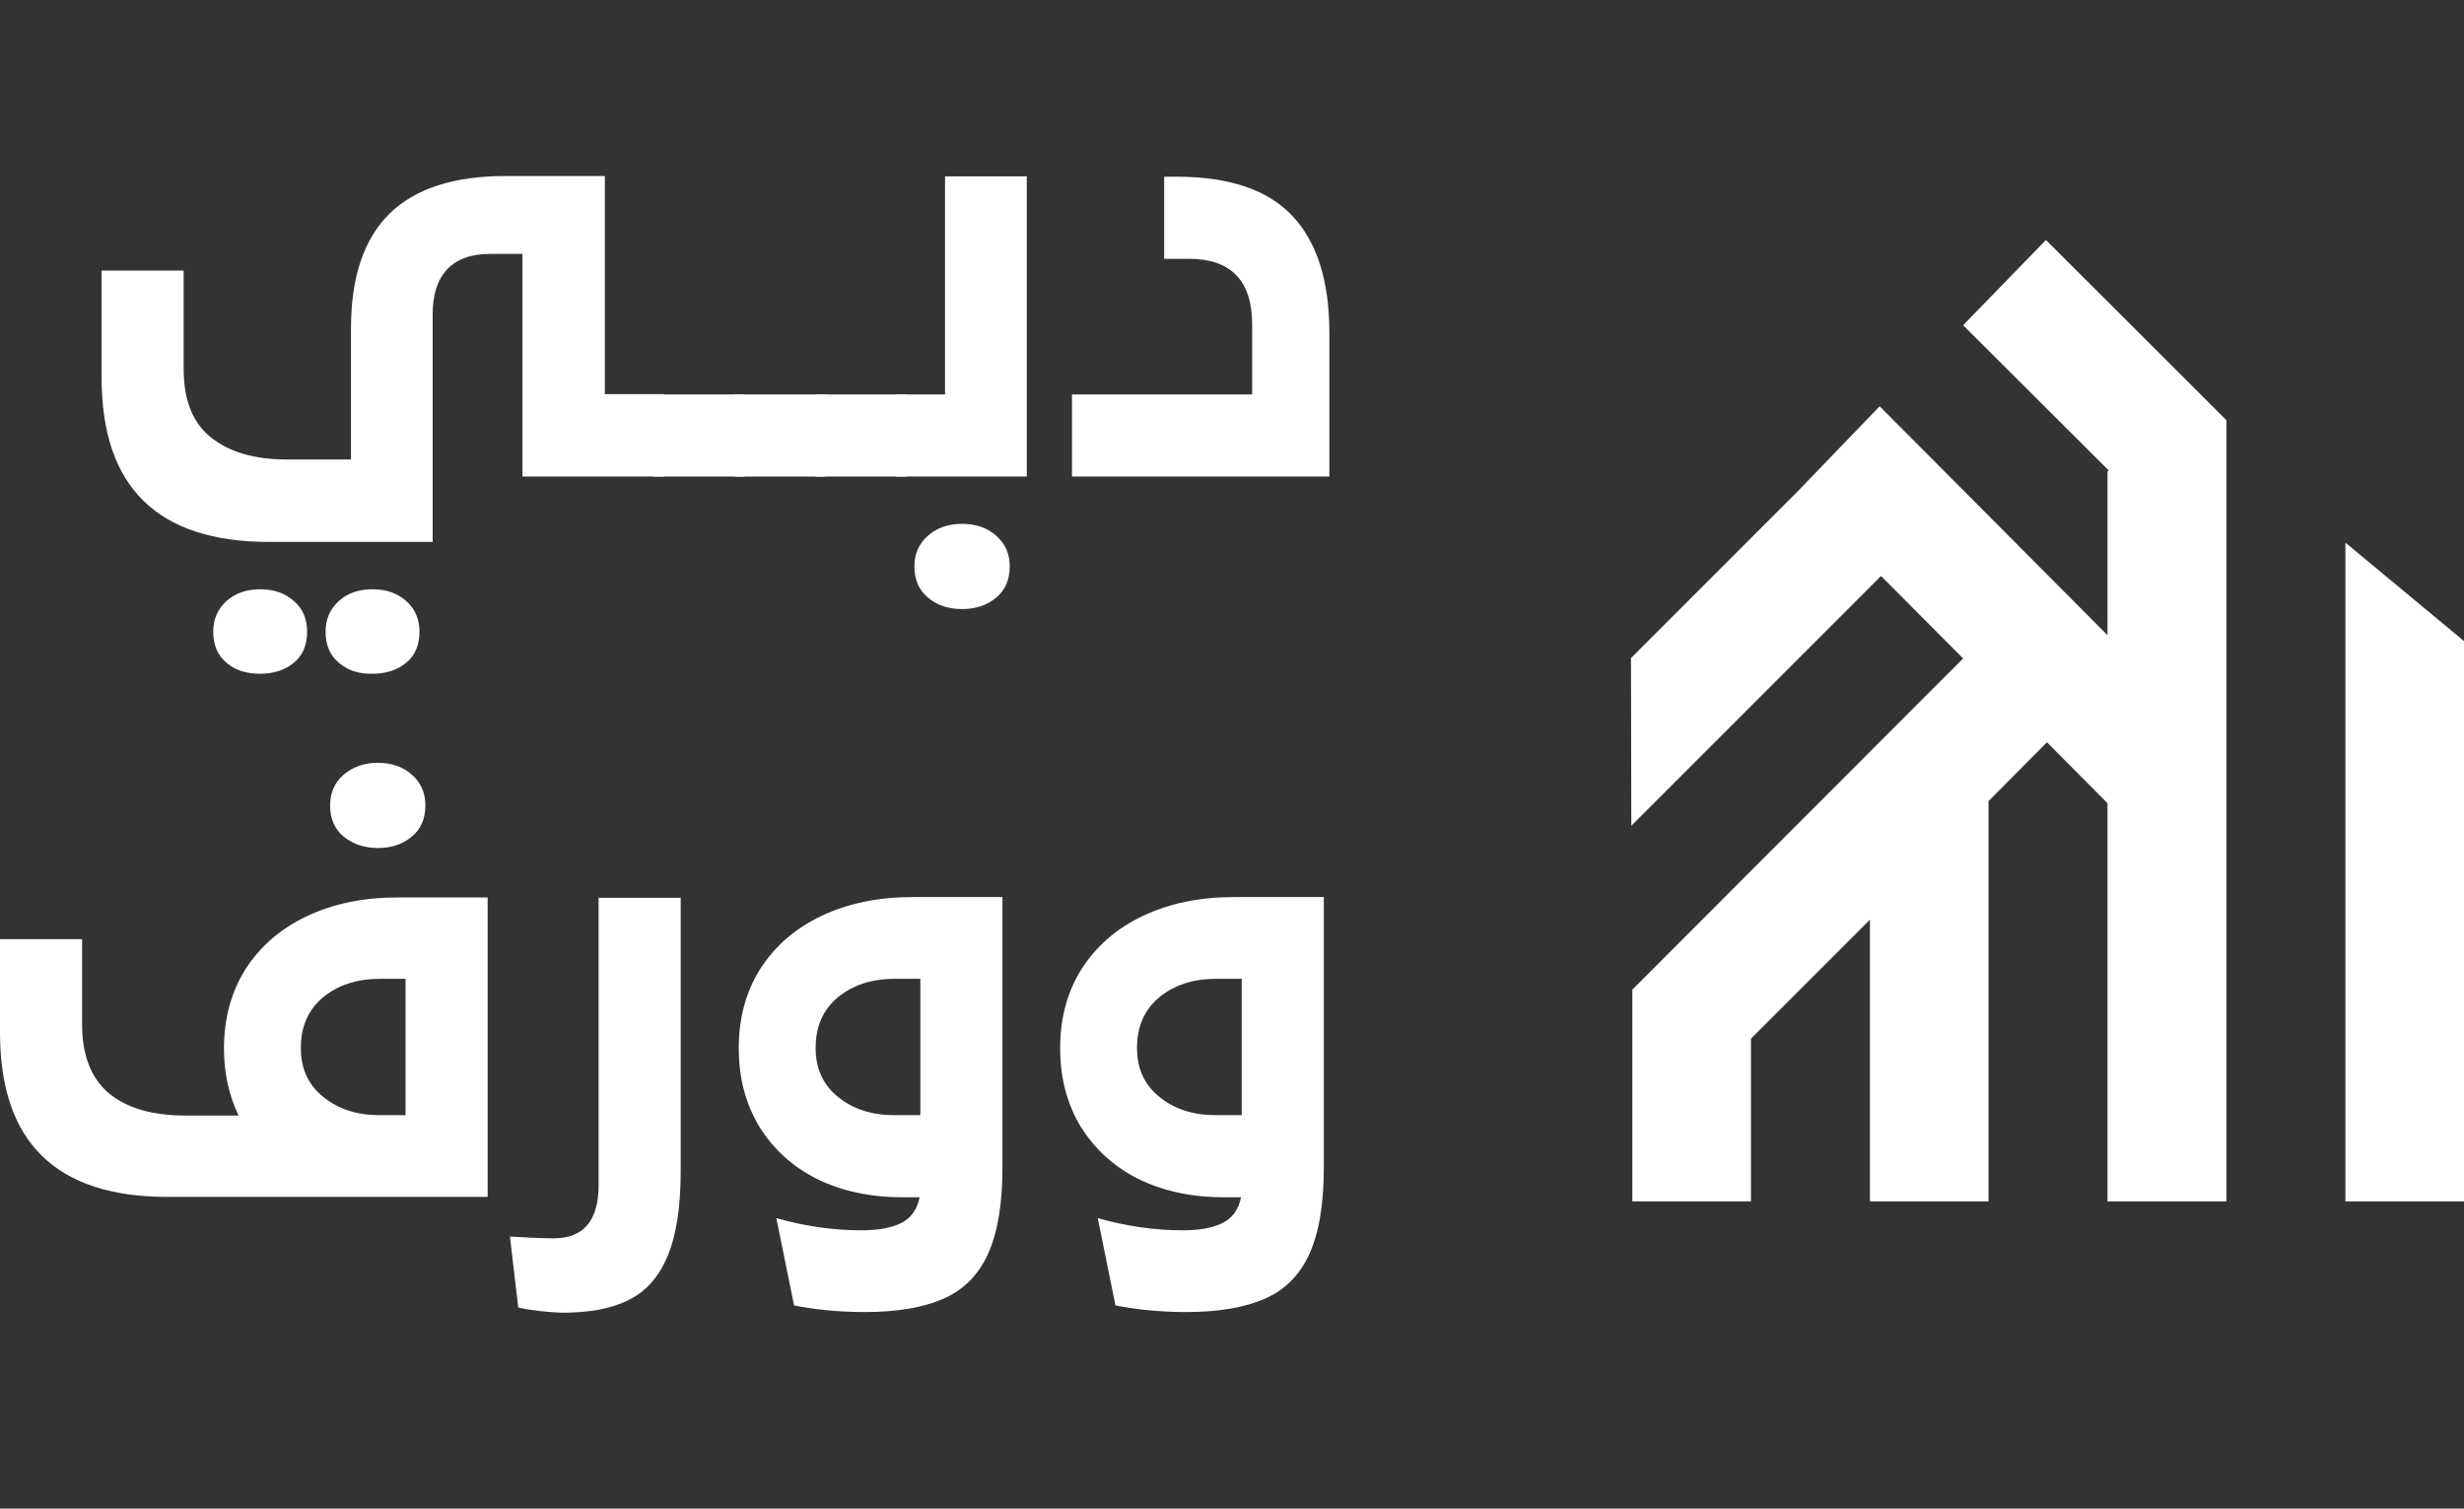
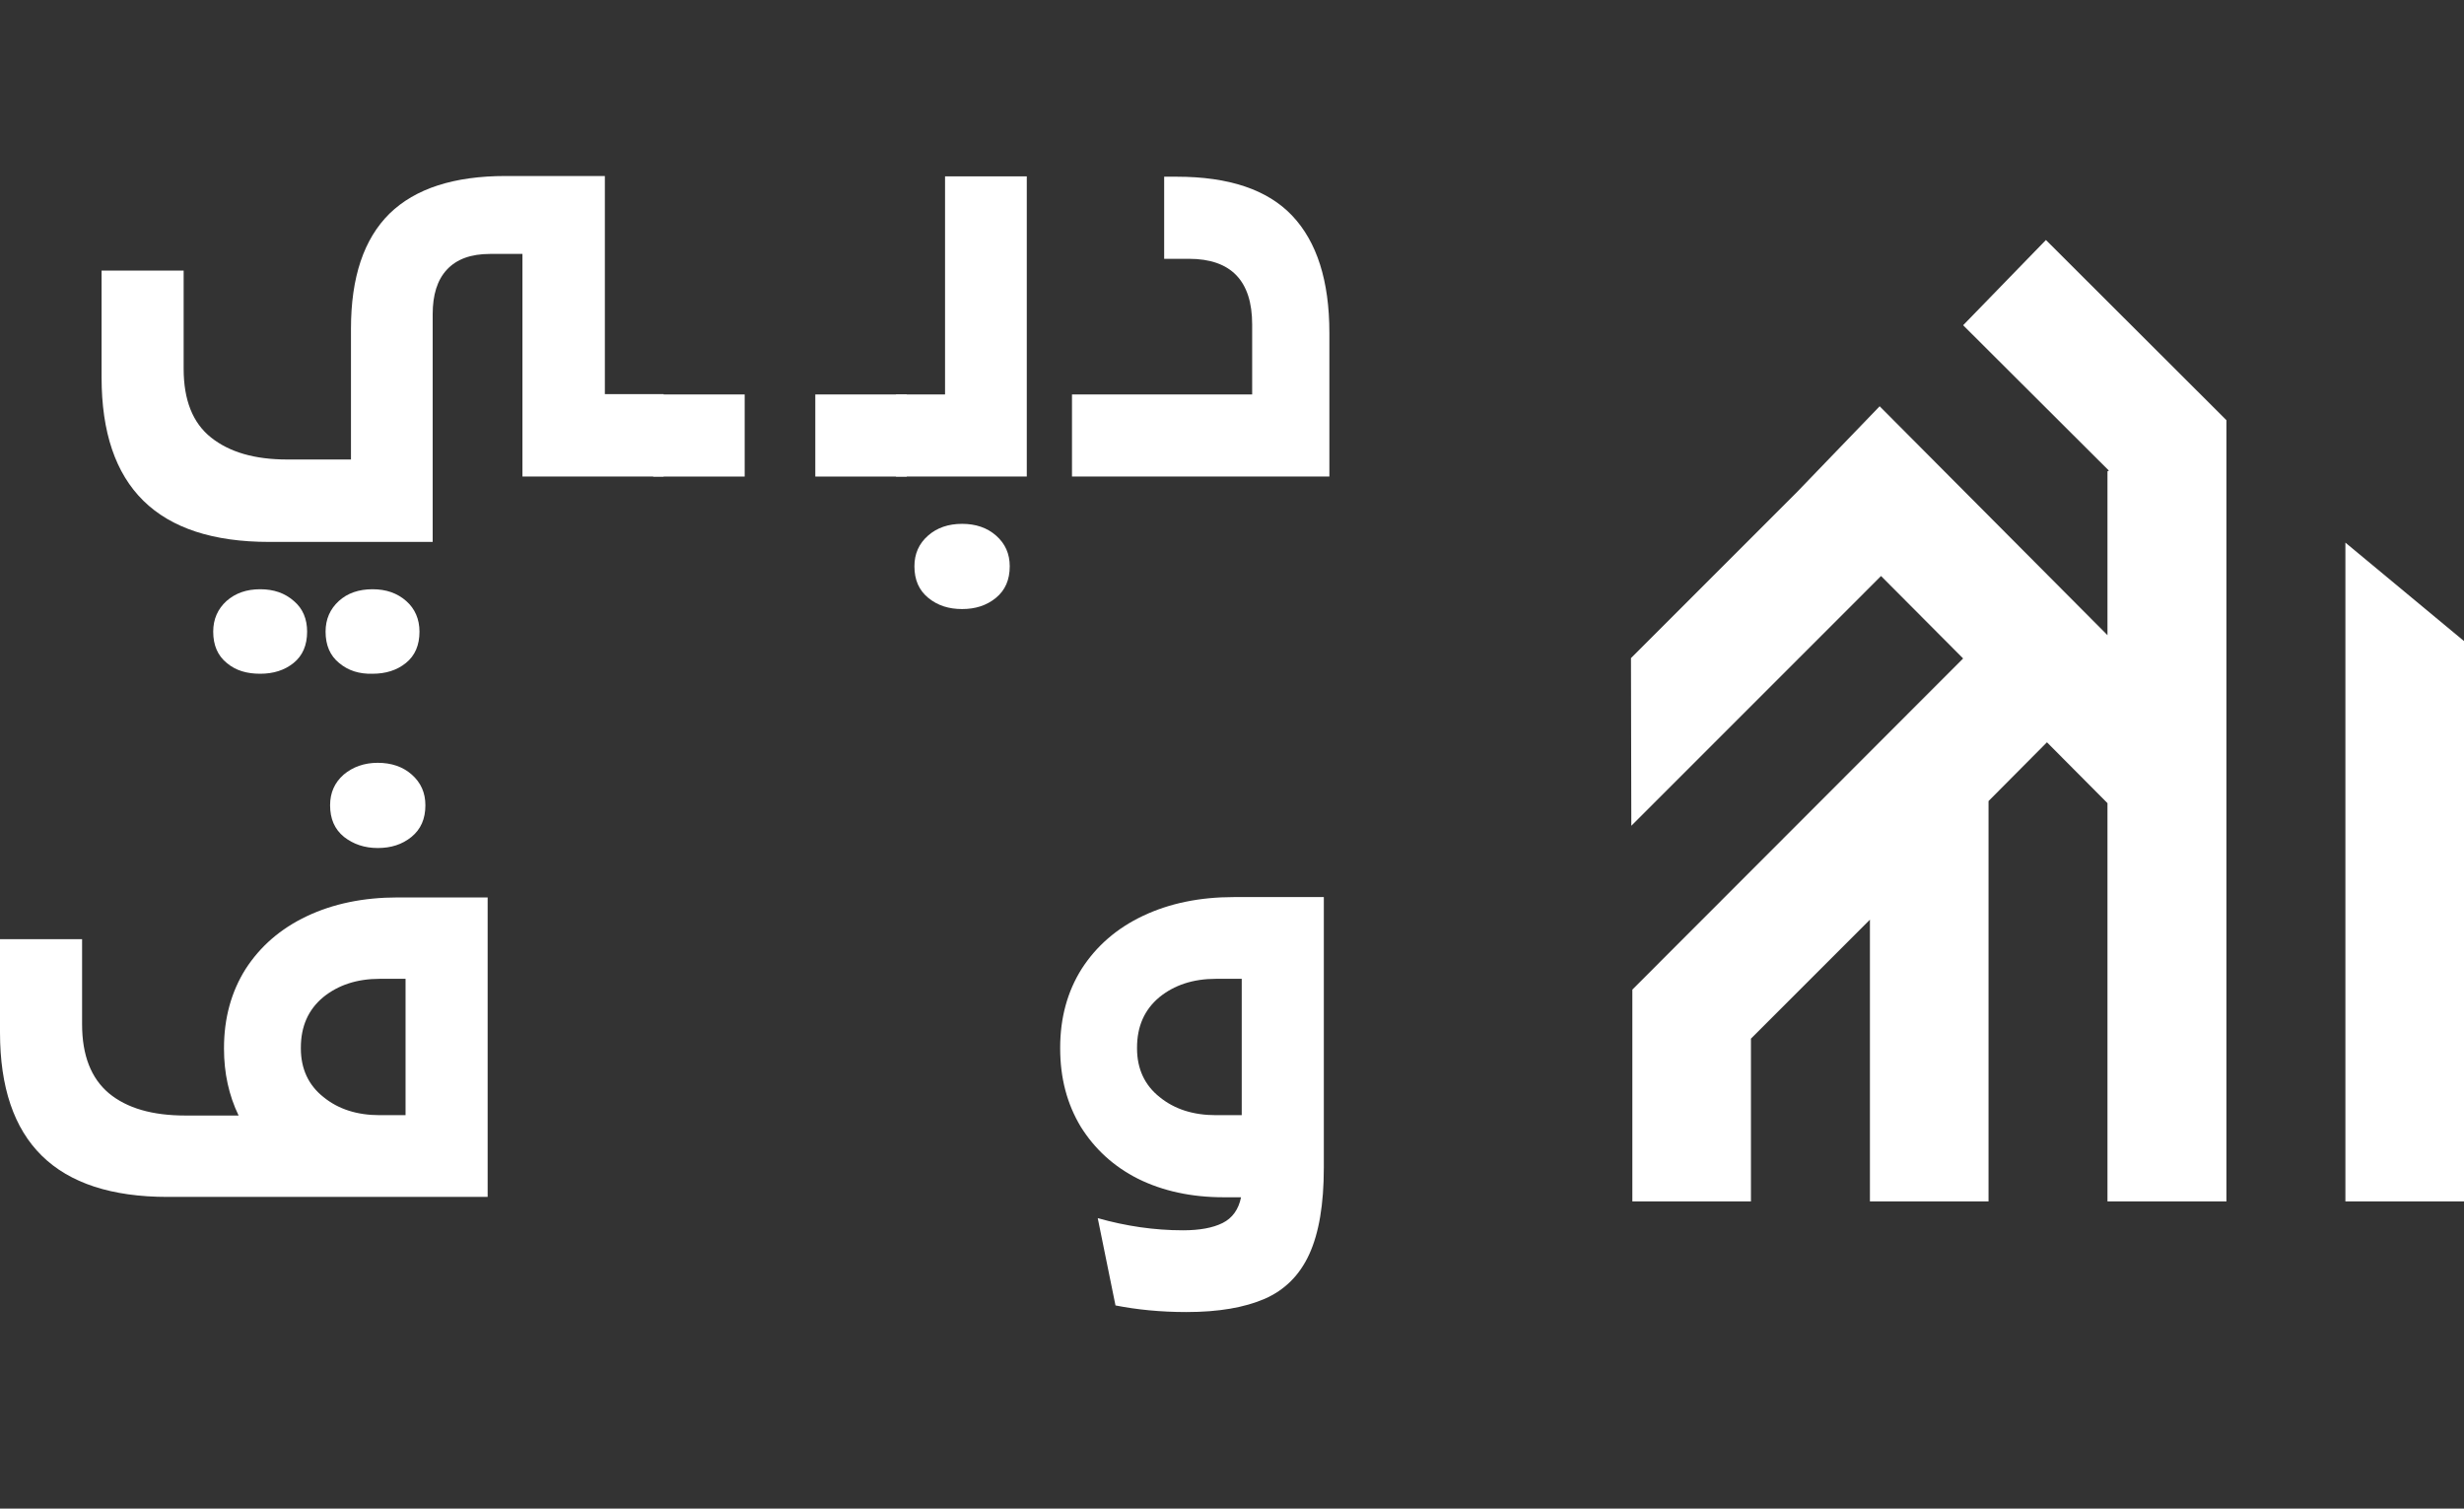
<svg xmlns="http://www.w3.org/2000/svg" width="98" height="60" viewBox="0 0 98 60" fill="none">
  <rect x="0" y="0" width="98" height="60" fill="#333333" stroke="none" />
  <path d="M26.395 15.688V18.953H20.779V10.099H19.492C18.731 10.099 18.164 10.306 17.777 10.721C17.389 11.136 17.209 11.731 17.209 12.492V21.553H10.707C6.253 21.553 4.04 19.368 4.04 15.01V10.763H7.304V14.664C7.304 15.909 7.664 16.822 8.397 17.403C9.13 17.984 10.127 18.275 11.427 18.275H13.959V13.073C13.959 11.026 14.47 9.504 15.494 8.494C16.518 7.498 18.053 7 20.115 7H24.057V15.674H26.395V15.688ZM9.02 26.368C8.66 26.077 8.48 25.662 8.48 25.122C8.48 24.625 8.66 24.223 9.006 23.905C9.366 23.587 9.808 23.435 10.348 23.435C10.887 23.435 11.33 23.587 11.69 23.905C12.049 24.209 12.215 24.625 12.215 25.122C12.215 25.662 12.036 26.077 11.676 26.368C11.316 26.658 10.873 26.796 10.348 26.796C9.822 26.796 9.379 26.672 9.02 26.368ZM13.488 26.368C13.129 26.077 12.949 25.662 12.949 25.122C12.949 24.625 13.129 24.223 13.474 23.905C13.82 23.587 14.277 23.435 14.816 23.435C15.356 23.435 15.798 23.587 16.158 23.905C16.504 24.209 16.684 24.625 16.684 25.122C16.684 25.662 16.504 26.077 16.144 26.368C15.785 26.658 15.342 26.796 14.816 26.796C14.29 26.81 13.848 26.672 13.488 26.368Z" fill="white" />
  <path d="M25.98 15.688H29.618V18.953H25.98V15.688Z" fill="white" />
-   <path d="M29.204 15.688H32.842V18.953H29.204V15.688Z" fill="white" />
  <path d="M32.427 15.688H36.065V18.953H32.427V15.688Z" fill="white" />
  <path d="M35.65 15.688H37.587V7.014H40.838V18.953H35.636V15.688H35.65ZM36.923 23.781C36.549 23.476 36.369 23.061 36.369 22.522C36.369 22.024 36.549 21.622 36.909 21.304C37.269 20.986 37.725 20.834 38.265 20.834C38.804 20.834 39.261 20.986 39.62 21.304C39.98 21.622 40.16 22.024 40.16 22.522C40.16 23.061 39.98 23.476 39.607 23.781C39.233 24.085 38.79 24.223 38.265 24.223C37.739 24.223 37.296 24.085 36.923 23.781Z" fill="white" />
  <path d="M42.636 15.688H49.802V12.907C49.802 11.164 48.958 10.293 47.284 10.293H46.302V7.028H46.8C48.875 7.028 50.411 7.54 51.393 8.577C52.375 9.615 52.873 11.164 52.873 13.239V18.953H42.636V15.688Z" fill="white" />
  <path d="M19.395 35.678V47.603H19.229H15.411H6.668C2.213 47.603 0 45.417 0 41.059V37.352H3.265V40.741C3.265 41.972 3.624 42.885 4.33 43.48C5.049 44.075 6.059 44.366 7.374 44.366H9.49C9.103 43.563 8.909 42.678 8.909 41.709V41.682C8.909 40.492 9.2 39.441 9.767 38.541C10.348 37.642 11.15 36.937 12.202 36.439C13.253 35.941 14.457 35.692 15.826 35.692H19.395V35.678ZM16.13 44.352V38.929H15.107C14.194 38.929 13.447 39.178 12.852 39.662C12.257 40.16 11.966 40.824 11.966 41.668V41.696C11.966 42.512 12.271 43.162 12.866 43.632C13.46 44.117 14.207 44.352 15.107 44.352H16.13ZM13.682 33.285C13.308 32.98 13.129 32.565 13.129 32.026C13.129 31.528 13.308 31.127 13.668 30.808C14.028 30.504 14.484 30.338 15.024 30.338C15.563 30.338 16.02 30.49 16.379 30.808C16.739 31.127 16.919 31.528 16.919 32.026C16.919 32.565 16.739 32.98 16.366 33.285C15.992 33.589 15.549 33.727 15.024 33.727C14.498 33.727 14.055 33.575 13.682 33.285Z" fill="white" />
-   <path d="M20.613 52.002L20.281 49.18C20.986 49.221 21.567 49.249 22.024 49.249C23.214 49.249 23.808 48.544 23.808 47.132V35.706H27.073V46.579C27.073 48.018 26.893 49.152 26.548 49.968C26.202 50.785 25.69 51.366 25.012 51.698C24.334 52.044 23.449 52.209 22.356 52.209C21.747 52.182 21.152 52.127 20.613 52.002Z" fill="white" />
-   <path d="M39.87 35.678V46.441C39.87 47.893 39.676 49.042 39.288 49.886C38.901 50.729 38.306 51.31 37.518 51.656C36.715 52.002 35.692 52.182 34.405 52.182C33.367 52.182 32.427 52.085 31.583 51.919L30.877 48.447C31.998 48.765 33.132 48.931 34.267 48.931C34.931 48.931 35.456 48.834 35.844 48.64C36.231 48.447 36.48 48.101 36.577 47.617H35.885C34.599 47.617 33.464 47.368 32.482 46.883C31.5 46.386 30.753 45.694 30.2 44.808C29.66 43.909 29.383 42.886 29.383 41.696V41.668C29.383 40.478 29.674 39.427 30.241 38.528C30.822 37.629 31.624 36.923 32.676 36.425C33.727 35.927 34.931 35.678 36.3 35.678H39.87ZM36.605 38.929H35.581C34.668 38.929 33.921 39.178 33.326 39.662C32.731 40.16 32.441 40.824 32.441 41.668V41.696C32.441 42.512 32.745 43.162 33.34 43.633C33.935 44.117 34.682 44.352 35.581 44.352H36.605V38.929Z" fill="white" />
  <path d="M52.652 35.678V46.441C52.652 47.893 52.459 49.042 52.071 49.886C51.684 50.729 51.089 51.31 50.3 51.656C49.498 52.002 48.474 52.182 47.188 52.182C46.15 52.182 45.209 52.085 44.366 51.919L43.66 48.447C44.781 48.765 45.915 48.931 47.049 48.931C47.714 48.931 48.239 48.834 48.627 48.64C49.014 48.447 49.263 48.101 49.36 47.617H48.668C47.381 47.617 46.247 47.368 45.265 46.883C44.283 46.386 43.536 45.694 42.982 44.808C42.443 43.909 42.166 42.886 42.166 41.696V41.668C42.166 40.478 42.456 39.427 43.024 38.528C43.605 37.629 44.407 36.923 45.459 36.425C46.51 35.927 47.713 35.678 49.083 35.678H52.652ZM49.387 38.929H48.364C47.451 38.929 46.704 39.178 46.109 39.662C45.514 40.16 45.223 40.824 45.223 41.668V41.696C45.223 42.512 45.528 43.162 46.123 43.633C46.717 44.117 47.464 44.352 48.364 44.352H49.387V38.929Z" fill="white" />
  <path d="M98 47.783H93.283V21.581L98 25.496V47.783Z" fill="white" />
  <path d="M64.923 39.8V47.783H69.64V41.308L74.372 36.577V47.783H79.089V31.86L81.413 29.522L83.82 31.943V47.783H88.552V16.712L81.372 9.545L78.079 12.935L83.876 18.717L83.82 18.745V25.261L74.759 16.158L71.48 19.561L64.868 26.174L64.882 32.842L74.814 22.909L78.079 26.188L64.923 39.358V39.8Z" fill="white" />
</svg>